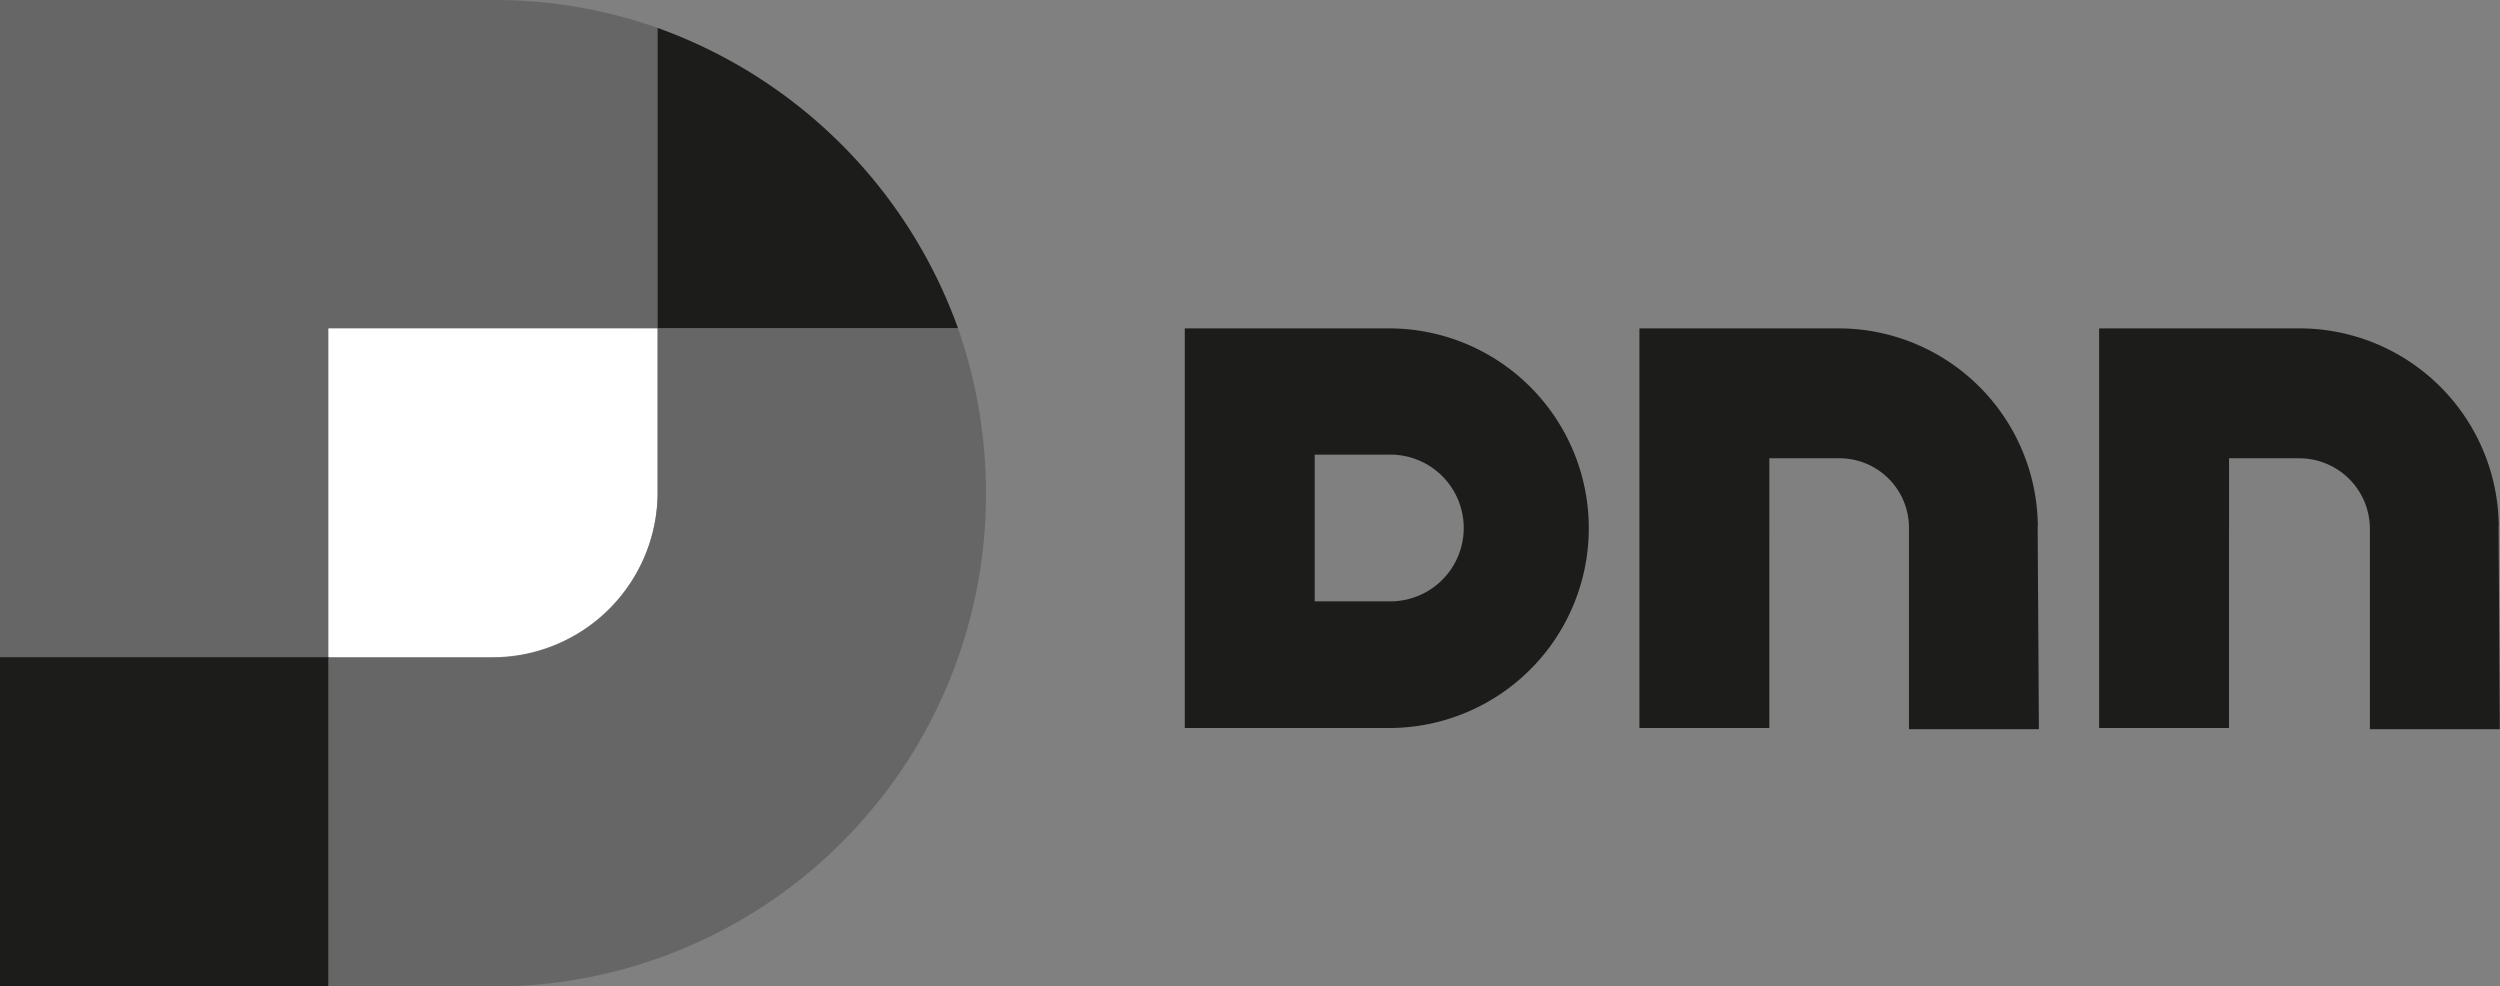
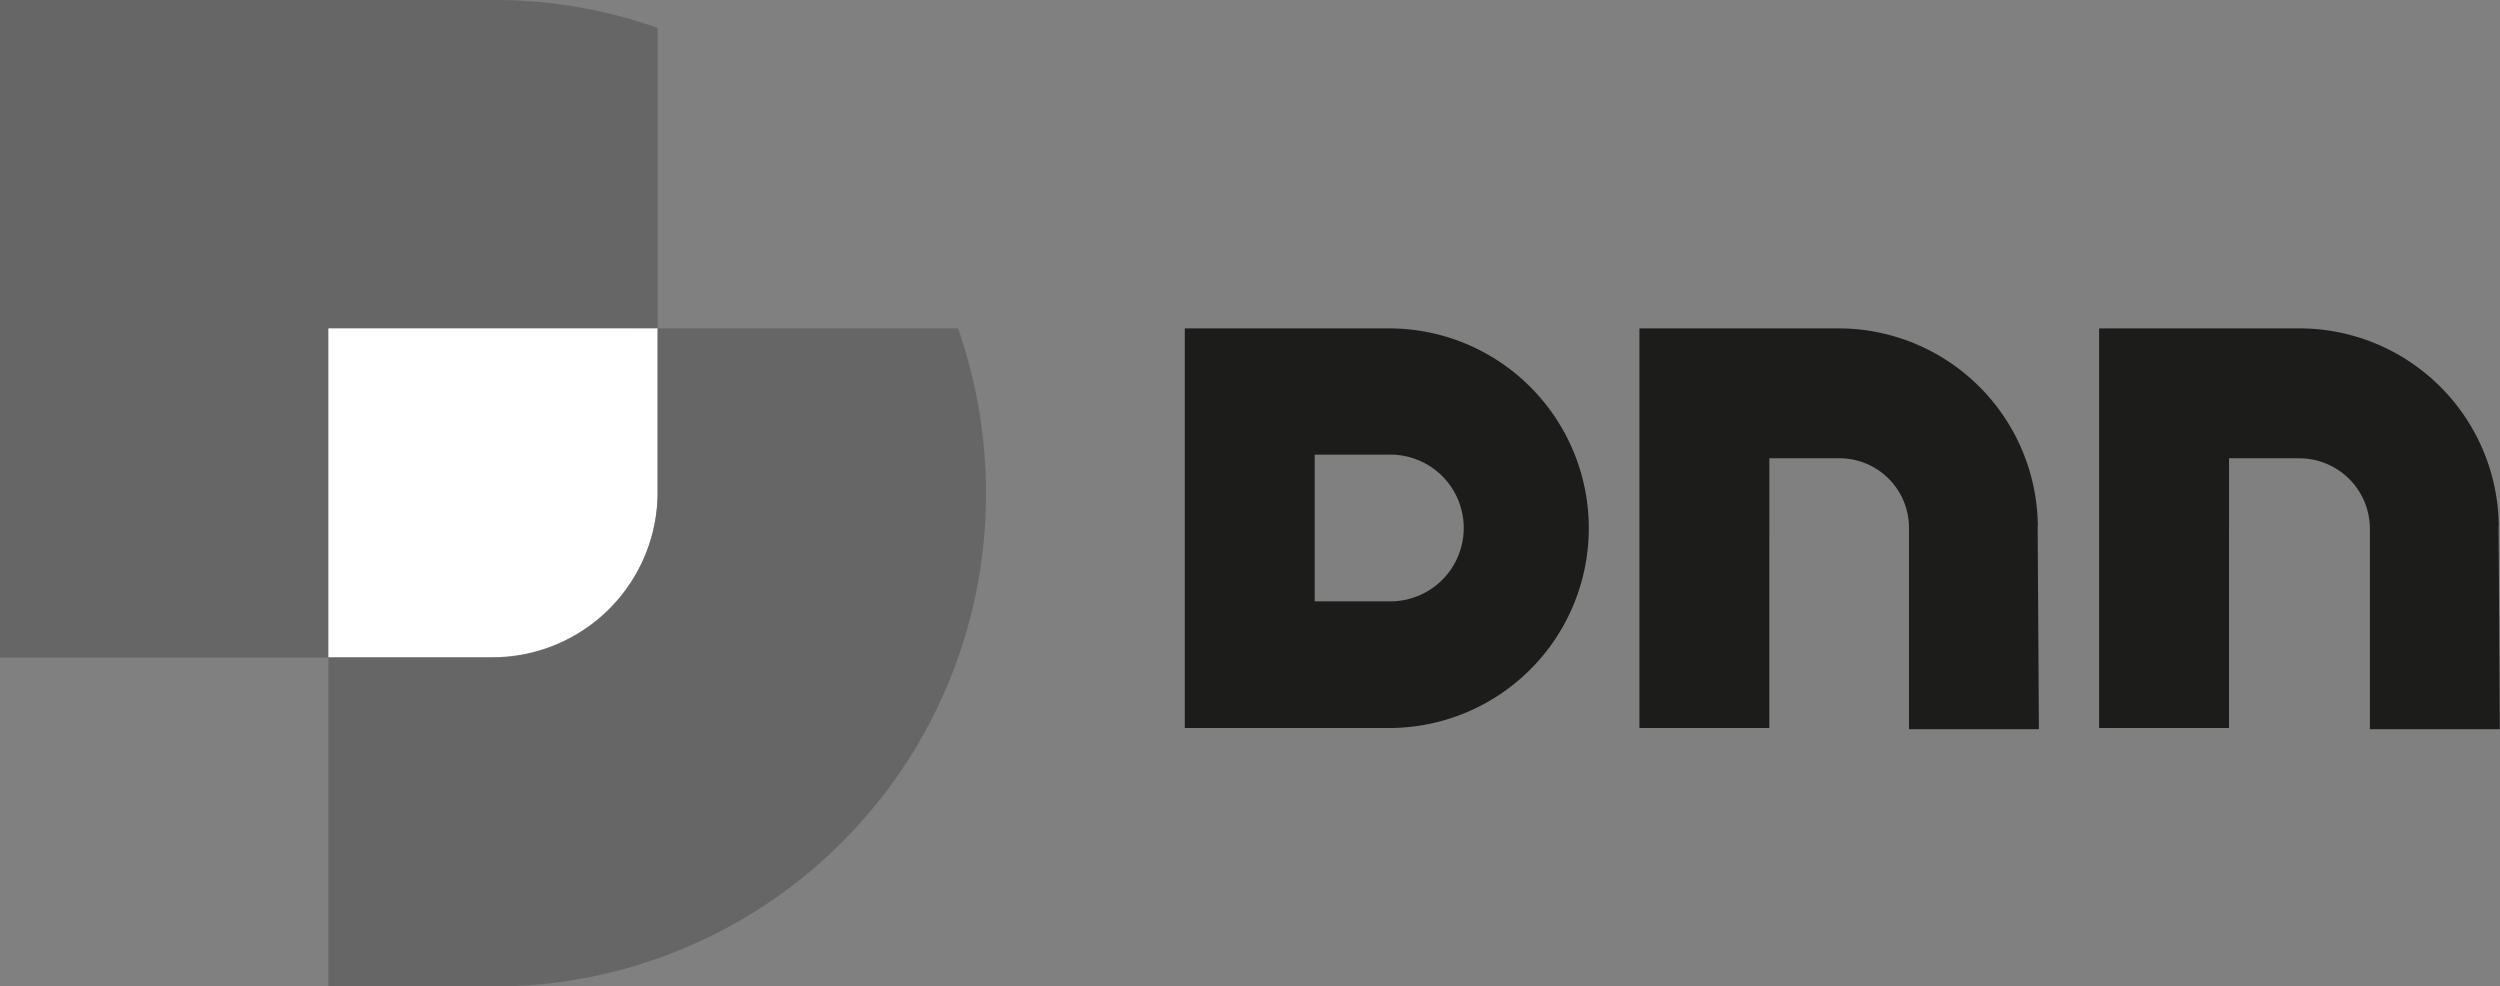
<svg xmlns="http://www.w3.org/2000/svg" id="dnn-corp-vector-logo" width="82.741" height="32.647" viewBox="0 0 82.741 32.647">
  <rect x="0" y="0" width="82.741" height="32.647" fill="#808080" stroke="none" />
  <g id="Group_720" data-name="Group 720" transform="translate(39.212 10.868)">
    <path id="Path_395" data-name="Path 395" d="M311.958,291.134H309.5v-4.855h2.455a2.428,2.428,0,1,1,0,4.855m0-9.034H305.2v13.227h6.758a6.613,6.613,0,0,0,0-13.227" transform="translate(-305.2 -282.1)" fill="#1c1c1b" />
    <path id="Path_396" data-name="Path 396" d="M427.486,288.624a6.6,6.6,0,0,0-6.593-6.524H414.3v13.227h4.3V286.4h2.29a2.3,2.3,0,0,1,2.331,2.331v6.634h4.3l-.041-6.744Z" transform="translate(-399.253 -282.1)" fill="#1c1c1b" />
    <path id="Path_397" data-name="Path 397" d="M537.827,288.624a6.6,6.6,0,0,0-6.593-6.524H524.6v13.227h4.3V286.4h2.331a2.337,2.337,0,0,1,2.331,2.331v6.634h4.3l-.041-6.744Z" transform="translate(-494.339 -282.1)" fill="#1c1c1b" />
  </g>
  <g id="Group_721" data-name="Group 721" transform="translate(0 0)">
    <path id="Path_398" data-name="Path 398" d="M42.664,214.168v-9.944a16.138,16.138,0,0,0-5.448-.924H20.9v21.764H31.782v-10.9Z" transform="translate(-20.9 -203.3)" fill="#666" />
    <path id="Path_399" data-name="Path 399" d="M110.6,282.1H99.7v10.882h5.448a5.468,5.468,0,0,0,5.448-5.448h0V282.1Z" transform="translate(-88.832 -271.232)" fill="#fff" />
-     <path id="Path_400" data-name="Path 400" d="M42.664,210v9.944h9.944A16.472,16.472,0,0,0,42.664,210ZM20.9,241.709H31.782V230.827H20.9Z" transform="translate(-20.9 -209.076)" fill="#1c1c1b" />
    <path id="Path_401" data-name="Path 401" d="M120.54,282.1H110.6v5.448h0A5.469,5.469,0,0,1,105.148,293H99.7v10.882h5.448a16.287,16.287,0,0,0,16.316-16.316A16.568,16.568,0,0,0,120.54,282.1Z" transform="translate(-88.832 -271.232)" fill="#666" />
  </g>
</svg>